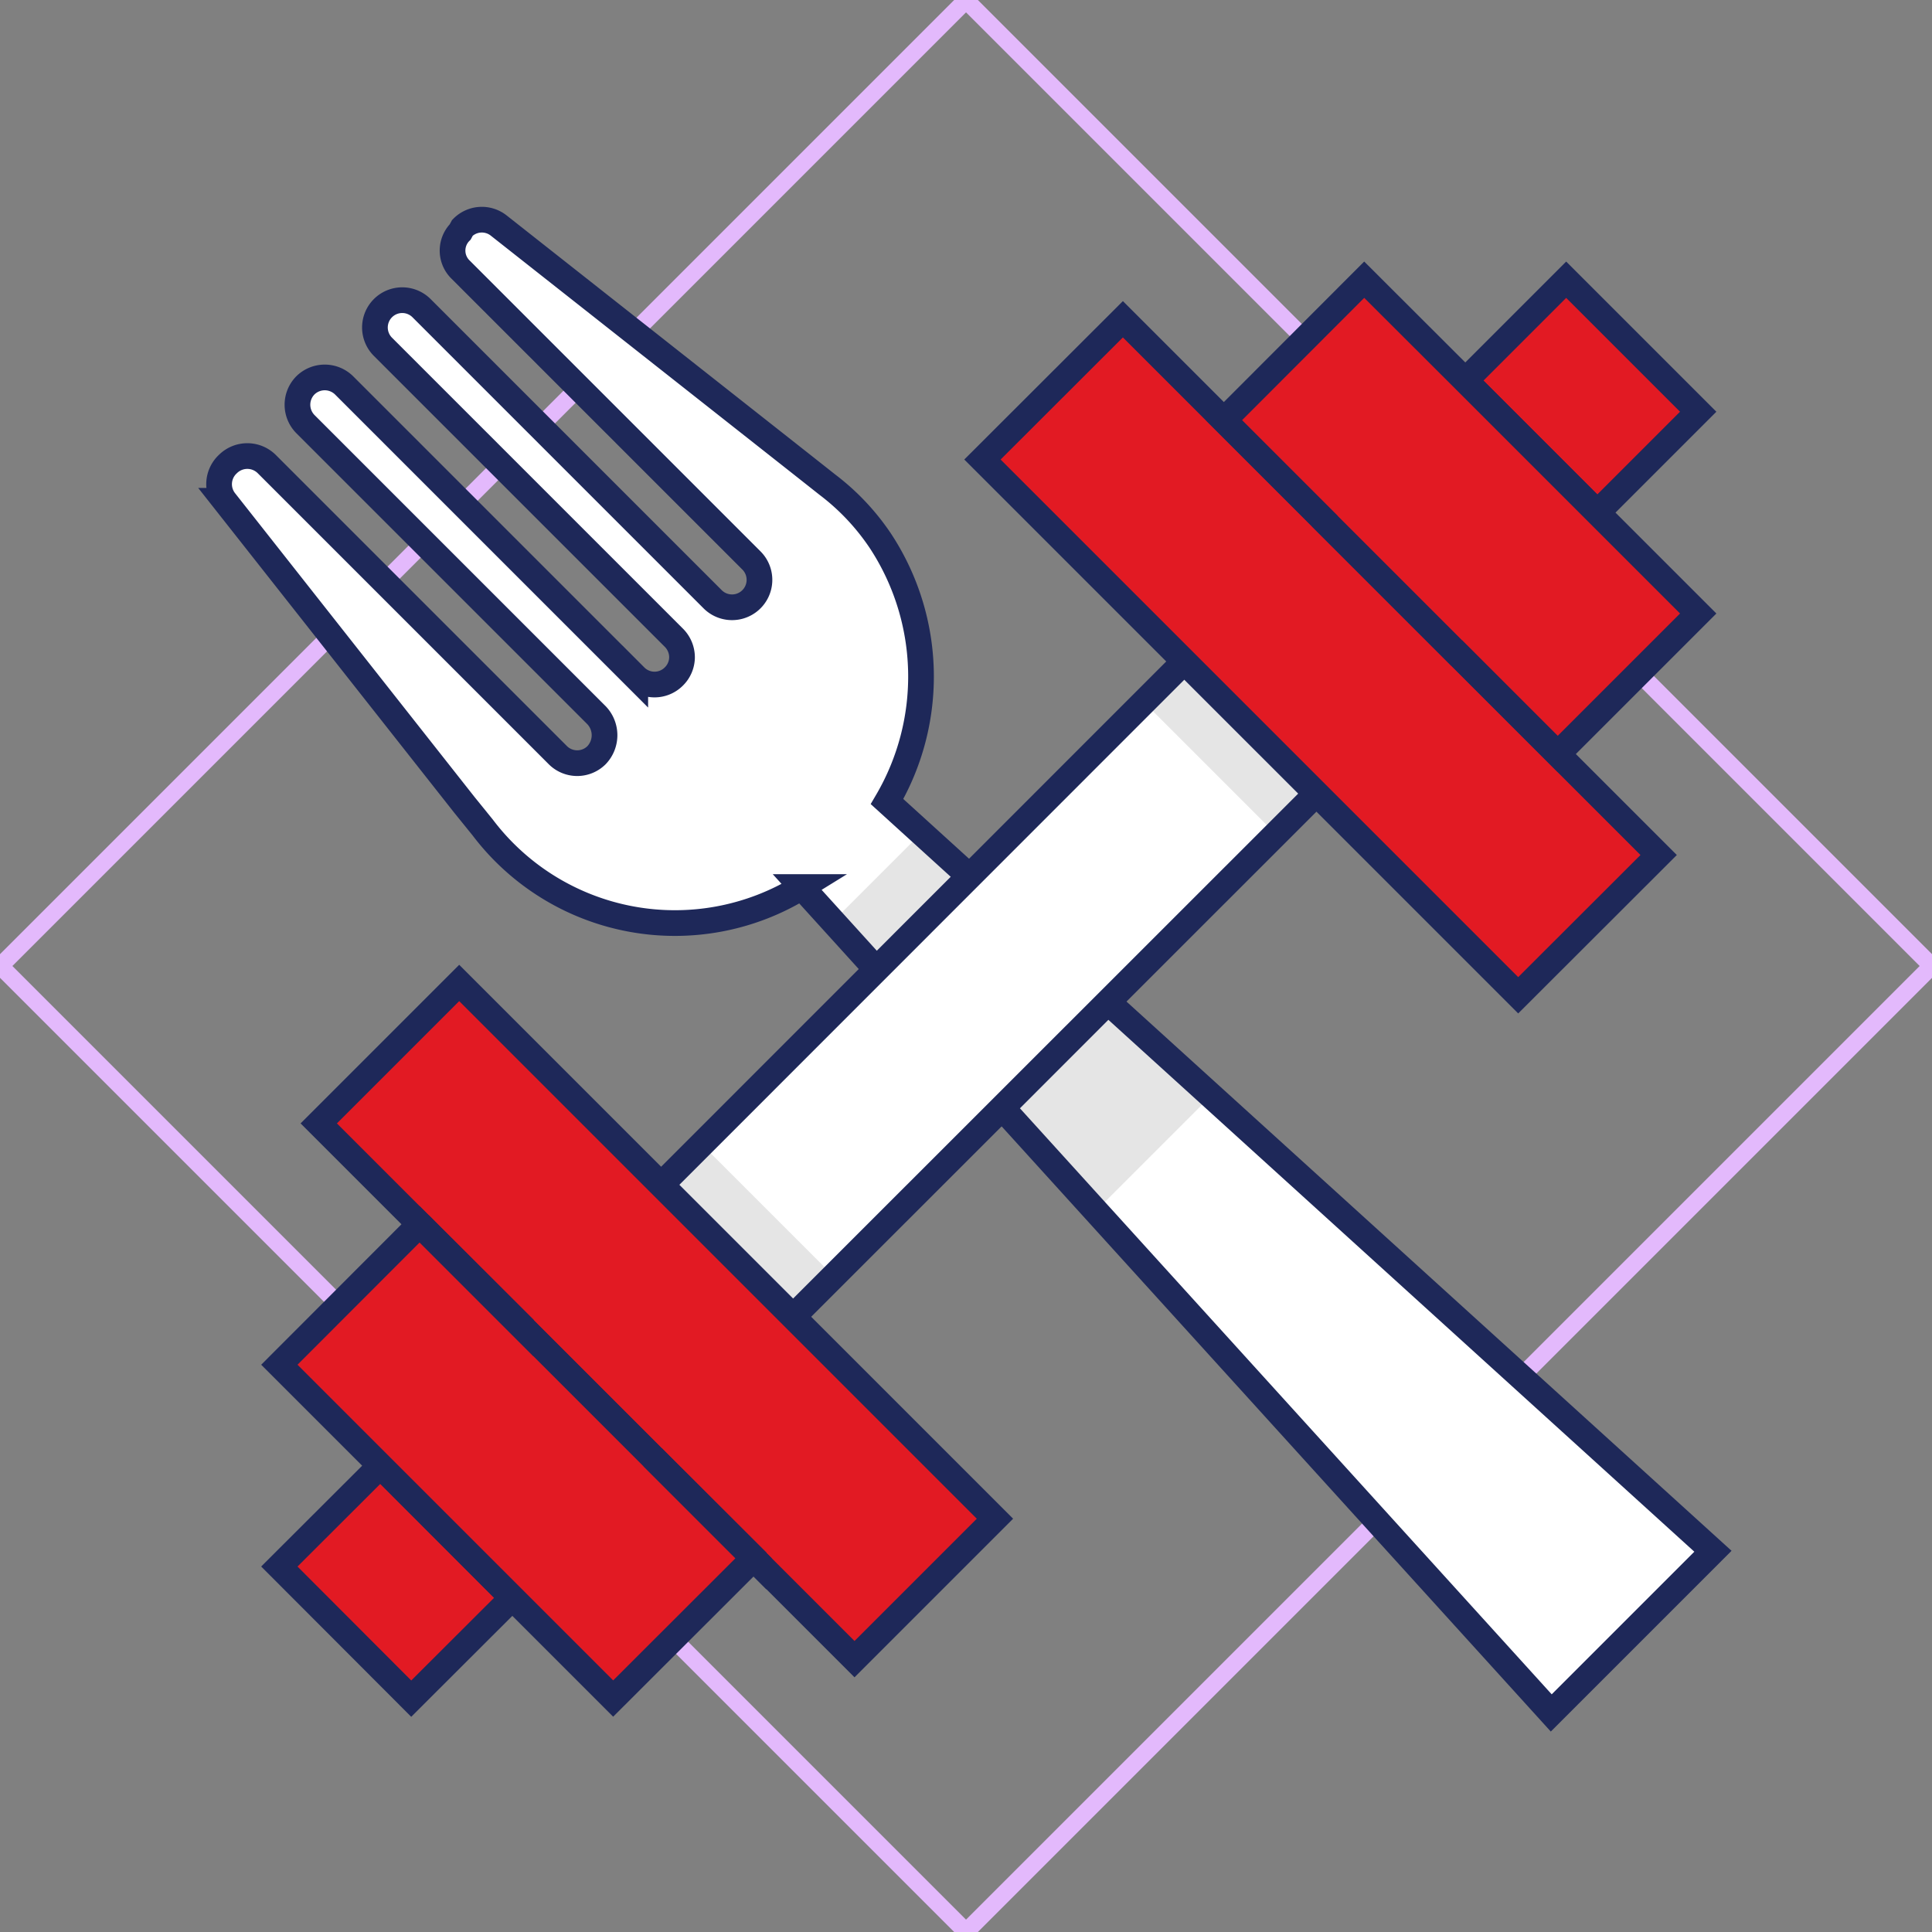
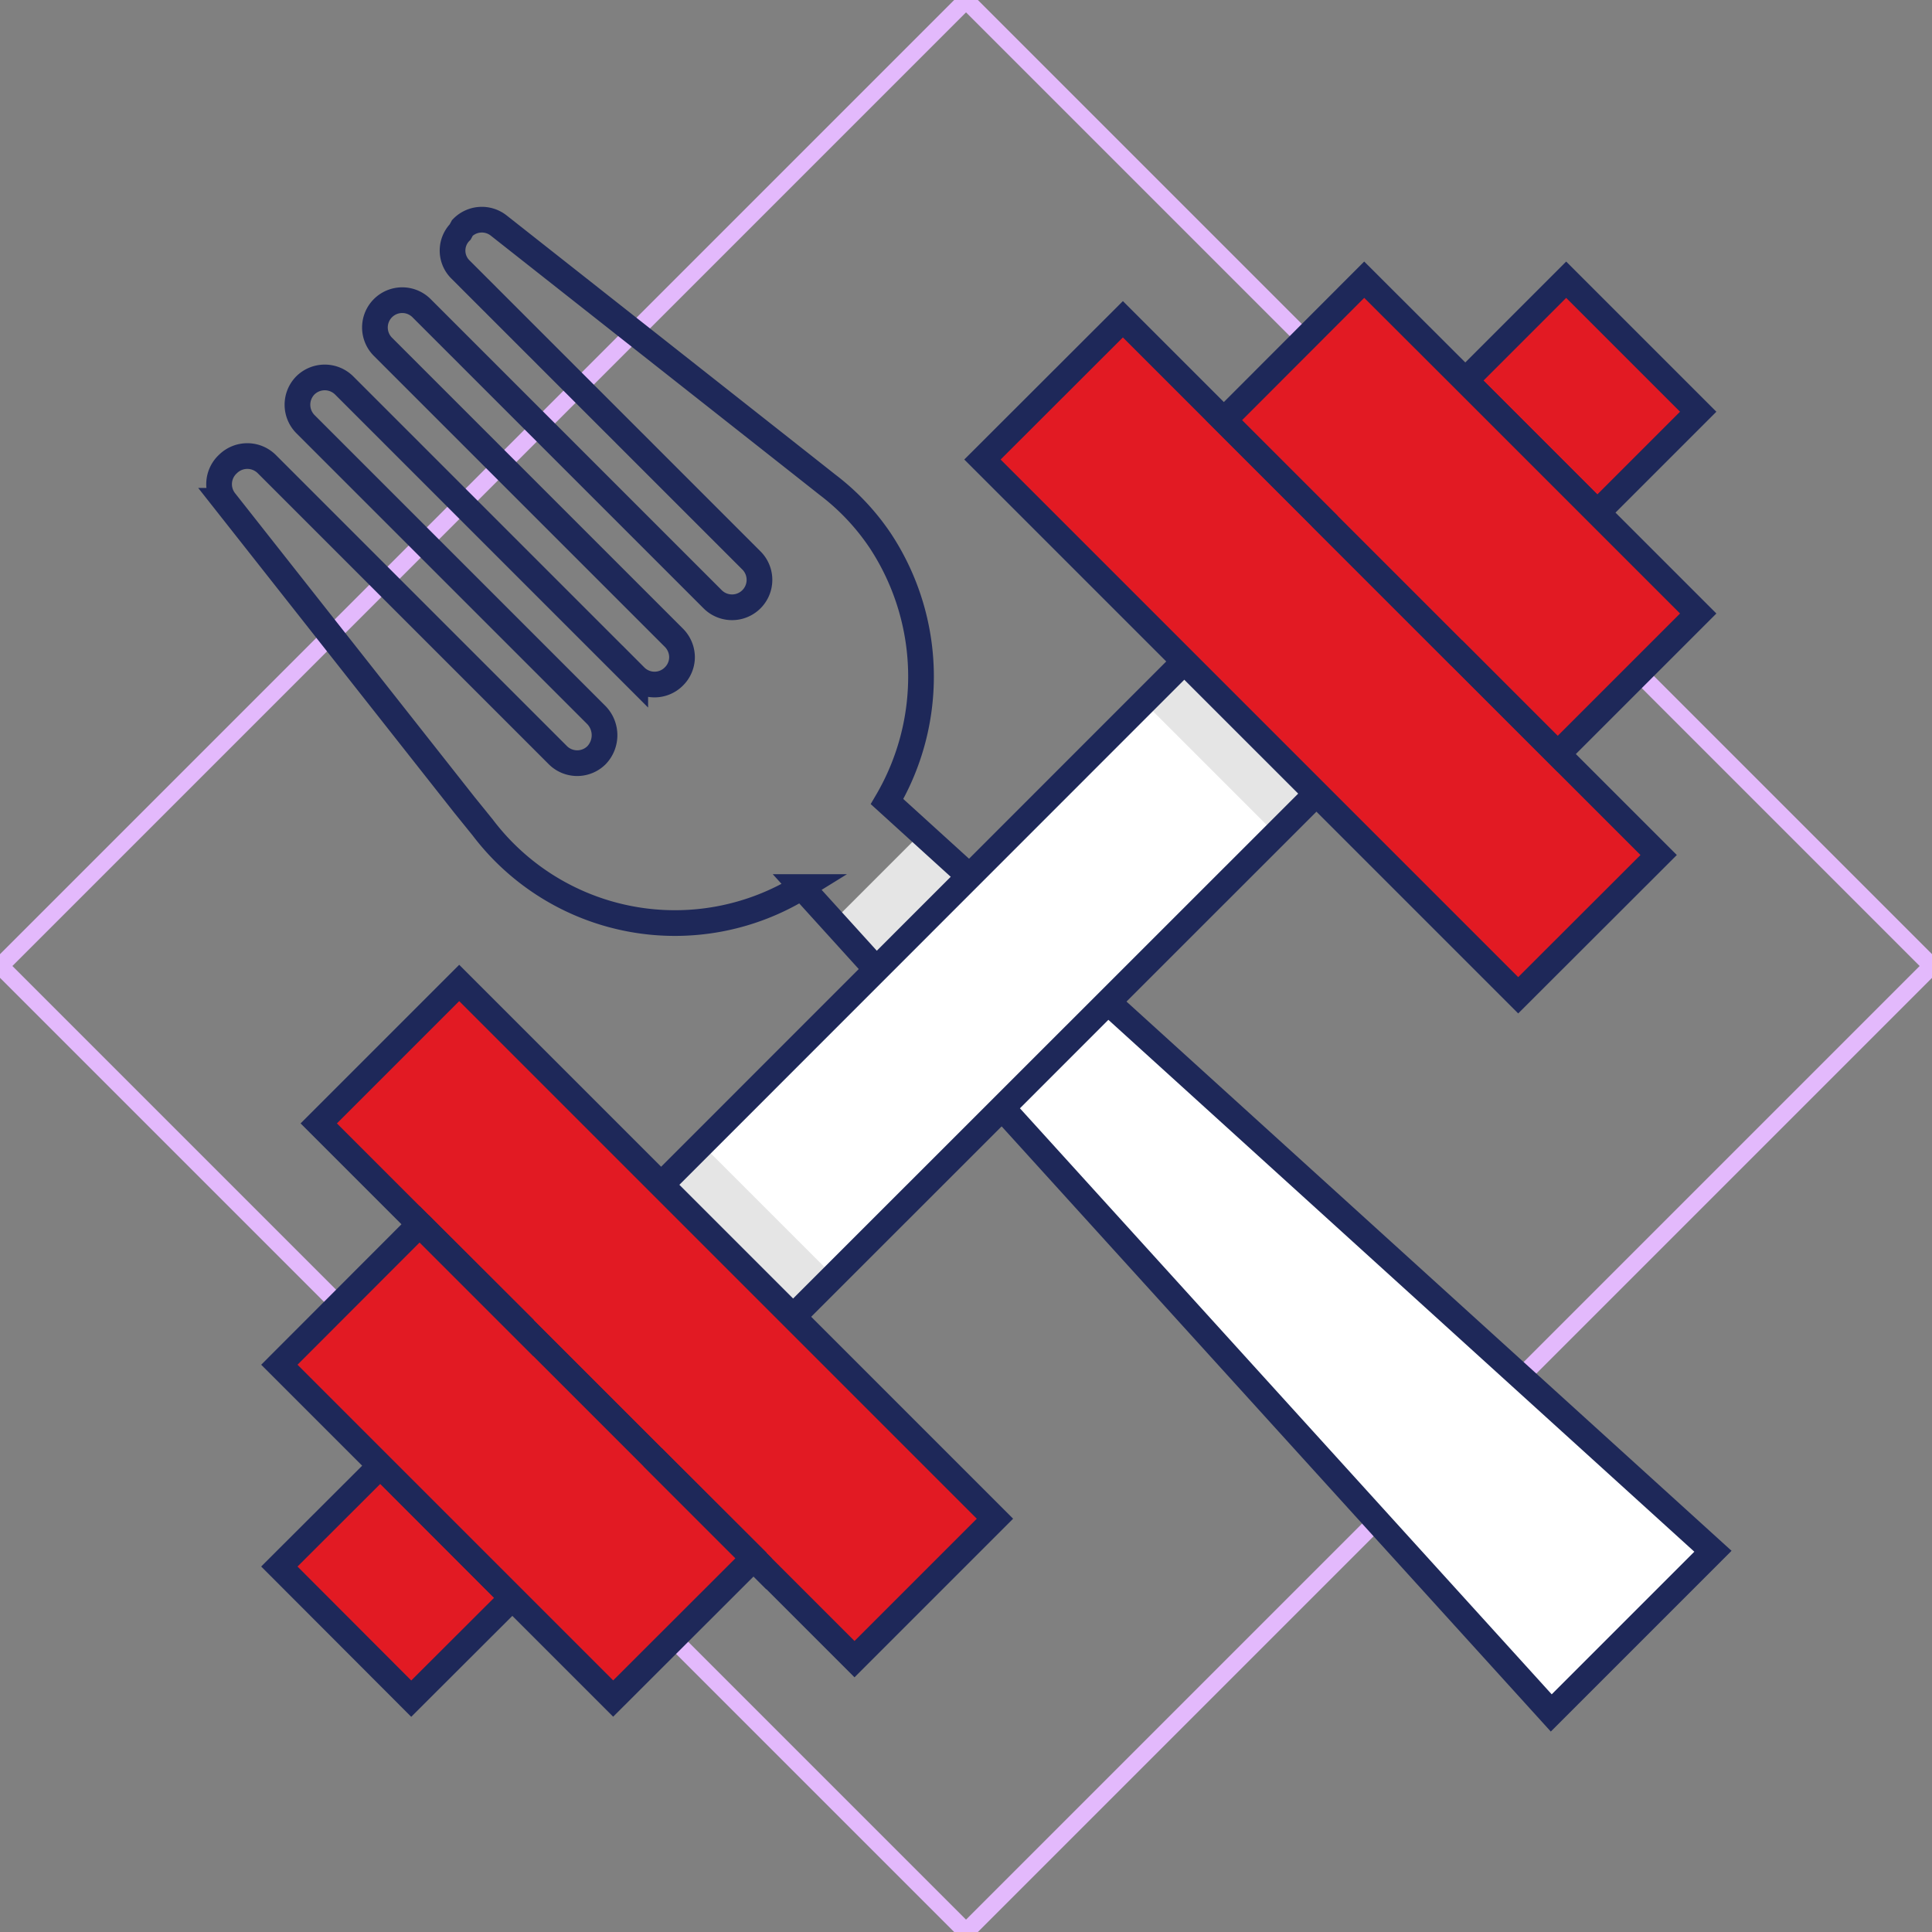
<svg xmlns="http://www.w3.org/2000/svg" id="Layer_1" data-name="Layer 1" viewBox="0 0 112.8 112.8">
  <rect x="0" y="0" width="112.8" height="112.8" fill="#808080" stroke="none" />
  <defs>
    <clipPath id="clip-path">
      <path d="M51.79,46.8l4.81,4.37L51.17,56.6l-4.36-4.81a14.08,14.08,0,0,1-18.63-3.48L27.12,47l-14-17.76a1.6,1.6,0,0,1,.19-2.15h0a1.61,1.61,0,0,1,2.26,0l17,17a1.6,1.6,0,0,0,2.26,0h0a1.69,1.69,0,0,0,0-2.33l-17-17a1.61,1.61,0,0,1,0-2.26v0a1.61,1.61,0,0,1,2.26,0l17,17a1.59,1.59,0,0,0,2.25,0h0a1.59,1.59,0,0,0,.48-1.11,1.62,1.62,0,0,0-.46-1.14l-17-17a1.59,1.59,0,1,1,2.25-2.26l17,17a1.6,1.6,0,0,0,2.26-2.27l-17-17a1.55,1.55,0,0,1,0-2.18l0,0L27,13.3a1.59,1.59,0,0,1,2.12-.13l17.76,14h0l1.43,1.13a13.63,13.63,0,0,1,3.08,3.26A14.42,14.42,0,0,1,51.79,46.8Z" fill="none" />
    </clipPath>
    <clipPath id="clip-path-2">
-       <polygon points="100.01 90.57 90.57 100.01 58.51 64.68 64.68 58.5 100.01 90.57" fill="none" />
-     </clipPath>
+       </clipPath>
    <clipPath id="clip-path-3">
      <polygon points="46.3 76.88 38.6 69.18 69.15 38.62 76.86 46.33 46.3 76.88" fill="none" />
    </clipPath>
  </defs>
  <g id="Layer_2" data-name="Layer 2">
    <g id="art">
      <rect x="16.53" y="16.53" width="79.74" height="79.74" transform="translate(-23.36 56.4) rotate(-45)" fill="none" stroke="#e3b9fc" stroke-miterlimit="10" stroke-width="1" />
-       <path d="M51.79,46.8l4.81,4.37L51.17,56.6l-4.36-4.81a14.08,14.08,0,0,1-18.63-3.48L27.12,47l-14-17.76a1.6,1.6,0,0,1,.19-2.15h0a1.61,1.61,0,0,1,2.26,0l17,17a1.6,1.6,0,0,0,2.26,0h0a1.69,1.69,0,0,0,0-2.33l-17-17a1.61,1.61,0,0,1,0-2.26v0a1.61,1.61,0,0,1,2.26,0l17,17a1.59,1.59,0,0,0,2.25,0h0a1.59,1.59,0,0,0,.48-1.11,1.62,1.62,0,0,0-.46-1.14l-17-17a1.59,1.59,0,1,1,2.25-2.26l17,17a1.6,1.6,0,0,0,2.26-2.27l-17-17a1.55,1.55,0,0,1,0-2.18l0,0L27,13.3a1.59,1.59,0,0,1,2.12-.13l17.76,14h0l1.43,1.13a13.63,13.63,0,0,1,3.08,3.26A14.42,14.42,0,0,1,51.79,46.8Z" fill="#fff" />
      <g clip-path="url(#clip-path)">
        <rect x="41.13" y="48.59" width="32.85" height="17.96" transform="translate(-23.85 57.56) rotate(-45)" fill="#e5e5e5" />
      </g>
      <path d="M51.79,46.8l4.81,4.37L51.17,56.6l-4.36-4.81a14.08,14.08,0,0,1-18.63-3.48L27.12,47l-14-17.76a1.6,1.6,0,0,1,.19-2.15h0a1.61,1.61,0,0,1,2.26,0l17,17a1.6,1.6,0,0,0,2.26,0h0a1.69,1.69,0,0,0,0-2.33l-17-17a1.61,1.61,0,0,1,0-2.26v0a1.61,1.61,0,0,1,2.26,0l17,17a1.59,1.59,0,0,0,2.25,0h0a1.59,1.59,0,0,0,.48-1.11,1.62,1.62,0,0,0-.46-1.14l-17-17a1.59,1.59,0,1,1,2.25-2.26l17,17a1.6,1.6,0,0,0,2.26-2.27l-17-17a1.55,1.55,0,0,1,0-2.18l0,0L27,13.3a1.59,1.59,0,0,1,2.12-.13l17.76,14h0l1.43,1.13a13.63,13.63,0,0,1,3.08,3.26A14.42,14.42,0,0,1,51.79,46.8Z" fill="none" stroke="#1e2859" stroke-miterlimit="10" stroke-width="1.5" />
      <polygon points="100.01 90.57 90.57 100.01 58.51 64.68 64.68 58.5 100.01 90.57" fill="#fff" />
      <g clip-path="url(#clip-path-2)">
        <rect x="43.01" y="48.3" width="32.85" height="22.32" transform="translate(-24.63 59.44) rotate(-45)" fill="#e5e5e5" />
      </g>
      <polygon points="100.01 90.57 90.57 100.01 58.51 64.68 64.68 58.5 100.01 90.57" fill="none" stroke="#1e2859" stroke-miterlimit="10" stroke-width="1.5" />
      <polygon points="46.3 76.88 38.6 69.18 69.15 38.62 76.86 46.33 46.3 76.88" fill="#e5e5e5" />
      <g clip-path="url(#clip-path-3)">
        <rect x="39.47" y="49.02" width="36.51" height="17.48" transform="translate(-23.93 57.73) rotate(-45)" fill="#fff" />
      </g>
      <polygon points="46.3 76.88 38.6 69.18 69.15 38.62 76.86 46.33 46.3 76.88" fill="none" stroke="#1e2859" stroke-miterlimit="10" stroke-width="1.5" />
      <rect x="18.94" y="86.93" width="8.33" height="10.9" transform="translate(-58.51 43.32) rotate(-44.95)" fill="#e21a23" stroke="#1e2859" stroke-miterlimit="10" stroke-width="1.5" />
      <rect x="88.19" y="17.68" width="8.33" height="10.9" transform="translate(10.69 72.08) rotate(-45)" fill="#e21a23" stroke="#1e2859" stroke-miterlimit="10" stroke-width="1.5" />
      <polygon points="58.09 88.67 49.89 96.87 44 90.98 44 90.97 38.1 85.08 30.4 77.38 30.4 77.37 24.5 71.48 18.61 65.59 26.81 57.39 38.6 69.18 58.09 88.67" fill="#e21a23" stroke="#1e2859" stroke-miterlimit="10" stroke-width="1.5" />
      <polygon points="30.4 77.37 30.4 77.38 24.5 71.48 30.4 77.37" fill="#fff" stroke="#1e2859" stroke-miterlimit="10" stroke-width="1.5" />
      <polygon points="44 90.97 44 90.98 38.1 85.08 44 90.97" fill="#fff" stroke="#1e2859" stroke-miterlimit="10" stroke-width="1.5" />
      <polygon points="44 90.98 35.8 99.17 29.91 93.28 22.2 85.57 16.31 79.68 24.5 71.48 44 90.98" fill="#e21a23" stroke="#1e2859" stroke-miterlimit="10" stroke-width="1.5" />
      <polygon points="24.5 71.48 30.4 77.37 30.4 77.38 24.5 71.48" fill="#fff" stroke="#1e2859" stroke-miterlimit="10" stroke-width="1.5" />
      <polygon points="44 90.97 44 90.98 38.1 85.08 44 90.97" fill="#fff" stroke="#1e2859" stroke-miterlimit="10" stroke-width="1.5" />
      <polygon points="96.84 49.92 88.64 58.11 57.36 26.83 65.56 18.64 77.35 30.43 96.84 49.92" fill="#e21a23" stroke="#1e2859" stroke-miterlimit="10" stroke-width="1.5" />
      <polygon points="99.15 35.82 90.95 44.02 85.06 38.13 85.05 38.13 77.35 30.43 77.35 30.42 71.46 24.53 79.65 16.33 85.55 22.22 93.26 29.93 99.15 35.82" fill="#e21a23" stroke="#1e2859" stroke-miterlimit="10" stroke-width="1.5" />
    </g>
  </g>
</svg>